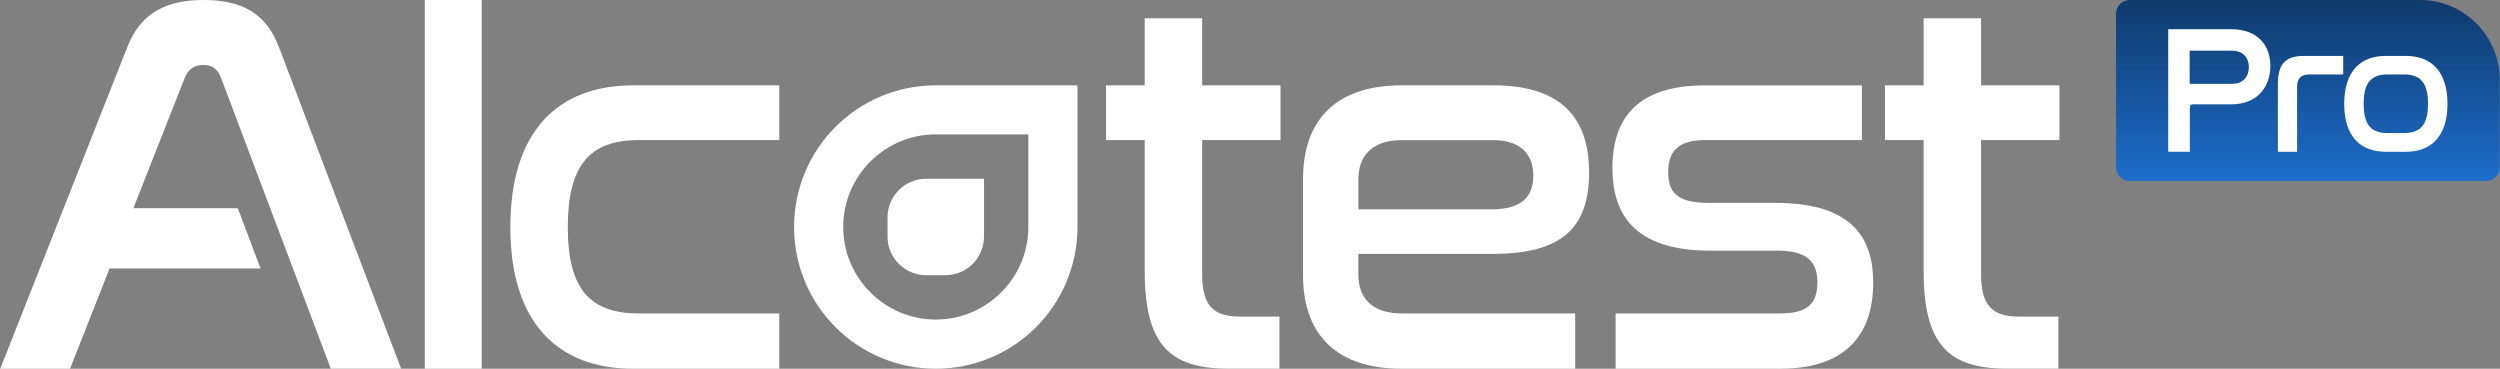
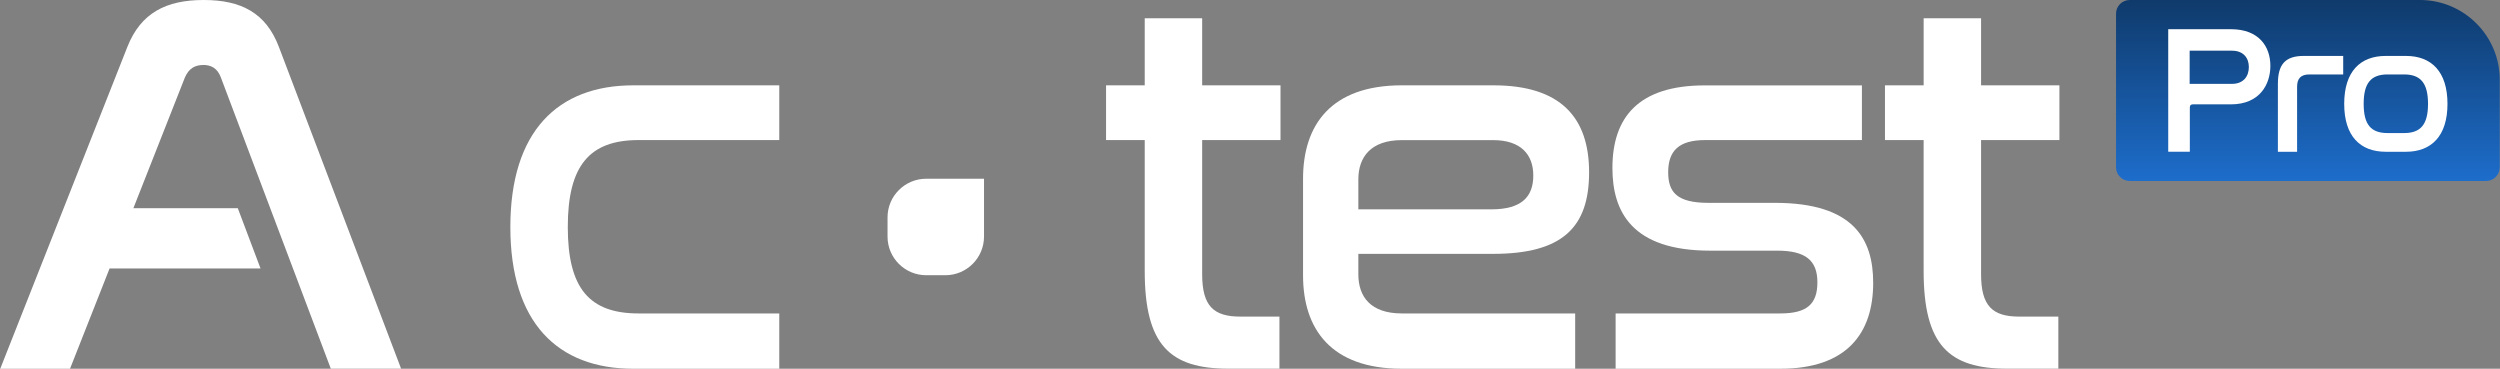
<svg xmlns="http://www.w3.org/2000/svg" id="Layer_1" data-name="Layer 1" viewBox="0 0 2034 300">
  <rect x="0" y="0" width="2034" height="300" fill="#808080" stroke="none" />
  <defs>
    <style>
      .cls-1 {
        fill: none;
      }

      .cls-2 {
        fill: url(#linear-gradient);
      }

      .cls-3 {
        fill: #fff;
      }

      .cls-4 {
        clip-path: url(#clippath);
      }
    </style>
    <clipPath id="clippath">
      <rect class="cls-1" x=".2" y="0" width="2033.6" height="300" />
    </clipPath>
    <linearGradient id="linear-gradient" x1="1877.7" y1="-526" x2="1877.7" y2="-673.26" gradientTransform="translate(0 -526) scale(1 -1)" gradientUnits="userSpaceOnUse">
      <stop offset="0" stop-color="#0f3a6b" />
      <stop offset="1" stop-color="#1d6dcb" />
    </linearGradient>
  </defs>
  <g class="cls-4">
    <g>
-       <path class="cls-3" d="M391.91,0v300h-46.27V0h46.27Z" />
      <path class="cls-3" d="M634.01,69.43v44.53h-114.42c-40.17,0-57.64,20.96-57.64,70.76s17.47,70.3,57.64,70.3h114.42v44.99h-118.77c-61.59,0-100.02-37.56-100.02-115.29s38.43-115.29,100.02-115.29h118.77Z" />
      <path class="cls-3" d="M931.35,69.43V14.86h46.73v54.57h63.74v44.53h-63.74v109.14c0,25.77,9.17,34.48,31,34.48h31.87v42.37h-41.5c-47.6,0-68.1-19.21-68.1-79.47v-106.52h-31.46v-44.53h31.46Z" />
      <path class="cls-3" d="M1215.16,69.43c54.57,0,77.73,26.18,77.73,70.76s-21.43,66.35-78.14,66.35h-109.6v16.6c0,18.34,10.04,31.87,35.35,31.87h141.06v44.99h-141.06c-57.64,0-80.34-32.33-80.34-75.99v-78.6c0-43.65,22.7-75.99,80.34-75.99h74.65ZM1105.15,170.32h108.27c24.9,0,34.07-10.51,34.07-27.52s-10.04-28.8-32.74-28.8h-74.24c-25.31,0-35.35,13.99-35.35,31.87v24.44Z" />
      <path class="cls-3" d="M1514.85,69.43v44.53h-127.47c-21.42,0-30.14,8.71-30.14,26.18,0,16.14,6.97,24.9,32.75,24.9h54.15c63.75,0,79.89,29.26,79.89,65.07,0,41.04-21.42,69.89-75.52,69.89h-134.04v-44.99h134.04c21.41,0,30.13-7.43,30.13-25.31s-9.64-25.77-32.74-25.77h-54.57c-63.74,0-79.46-31.87-79.46-67.22,0-41.5,21.41-67.23,75.11-67.23h127.94l-.05-.05Z" />
      <path class="cls-3" d="M1565.08,69.43V14.86h46.72v54.57h63.74v44.53h-63.74v109.14c0,25.77,9.18,34.48,31,34.48h31.87v42.37h-41.51c-47.6,0-68.09-19.21-68.09-79.47v-106.52h-31.46v-44.53h31.46Z" />
      <path class="cls-3" d="M165.24,52.83c6.97,0,11.78,3.07,14.4,10.04l89.51,237.08h57.18L226.83,37.97C216.32,10.5,196.24,0,165.7,0s-51.08,10.5-62,37.97L.2,300h56.77l32.18-81.57h122.82l-18.5-49.04h-84.95l41.96-106.47c3.08-6.97,7.84-10.04,14.86-10.04l-.1-.05Z" />
-       <path class="cls-3" d="M761.35,300c-15.58,0-30.64-3.08-44.88-9.07-13.73-5.79-26.08-14.14-36.64-24.7-10.56-10.56-18.91-22.9-24.7-36.63-5.99-14.25-9.07-29.31-9.07-44.89s3.08-30.64,9.07-44.88c5.79-13.73,14.09-26.08,24.7-36.64,10.55-10.56,22.9-18.91,36.64-24.7,14.24-5.99,29.31-9.07,44.88-9.07h115.29v115.29c0,15.58-3.07,30.64-9.07,44.89-5.79,13.73-14.09,26.08-24.7,36.63-10.55,10.56-22.9,18.91-36.64,24.7-14.24,5.99-29.31,9.07-44.88,9.07ZM761.35,109.34c-41.55,0-75.32,33.82-75.32,75.32s33.82,75.32,75.32,75.32,75.32-33.82,75.32-75.32v-75.32h-75.32Z" />
      <path class="cls-3" d="M753.56,145.42h47.04v47.04c0,17.37-14.09,31.46-31.46,31.46h-15.58c-17.37,0-31.46-14.09-31.46-31.46v-15.58c0-17.37,14.09-31.46,31.46-31.46Z" />
      <path class="cls-2" d="M1732.78,0h236.1C2004.69,0,2033.8,29.1,2033.8,64.92v71.17c0,6.2-5.03,11.17-11.17,11.17h-289.85c-6.2,0-11.17-5.02-11.17-11.17V11.17C1721.55,5.02,1726.57,0,1732.78,0Z" />
      <path class="cls-3" d="M1815.16,23.77h-51.09v99.66h17.58v-36.02c0-1.79.87-2.51,2.51-2.51h31c23.31,0,32.02-16.24,32.02-31.31,0-15.94-9.58-29.82-32.02-29.82ZM1815.78,68.25h-34.28v-27h34.44c9.42,0,13.72,6.05,13.72,13.27s-4,13.73-13.89,13.73Z" />
      <path class="cls-3" d="M1853.29,68.25v55.23h15.63v-52.88c0-6.81,3.12-10.04,10.05-10.04h27.46v-15.06h-32.02c-15.38,0-21.11,7.07-21.11,22.75Z" />
      <path class="cls-3" d="M1957.46,45.5h-16.4c-20.8,0-33.82,12.71-33.82,38.99s13.02,38.99,33.82,38.99h16.4c20.64,0,33.81-12.71,33.81-38.99s-13.11-38.99-33.81-38.99ZM1955.98,108.26h-13.43c-13.59,0-19.47-6.92-19.47-23.77s5.89-23.93,19.47-23.93h13.43c13.42,0,19.46,7.07,19.46,23.93s-6.04,23.77-19.46,23.77Z" />
    </g>
  </g>
</svg>